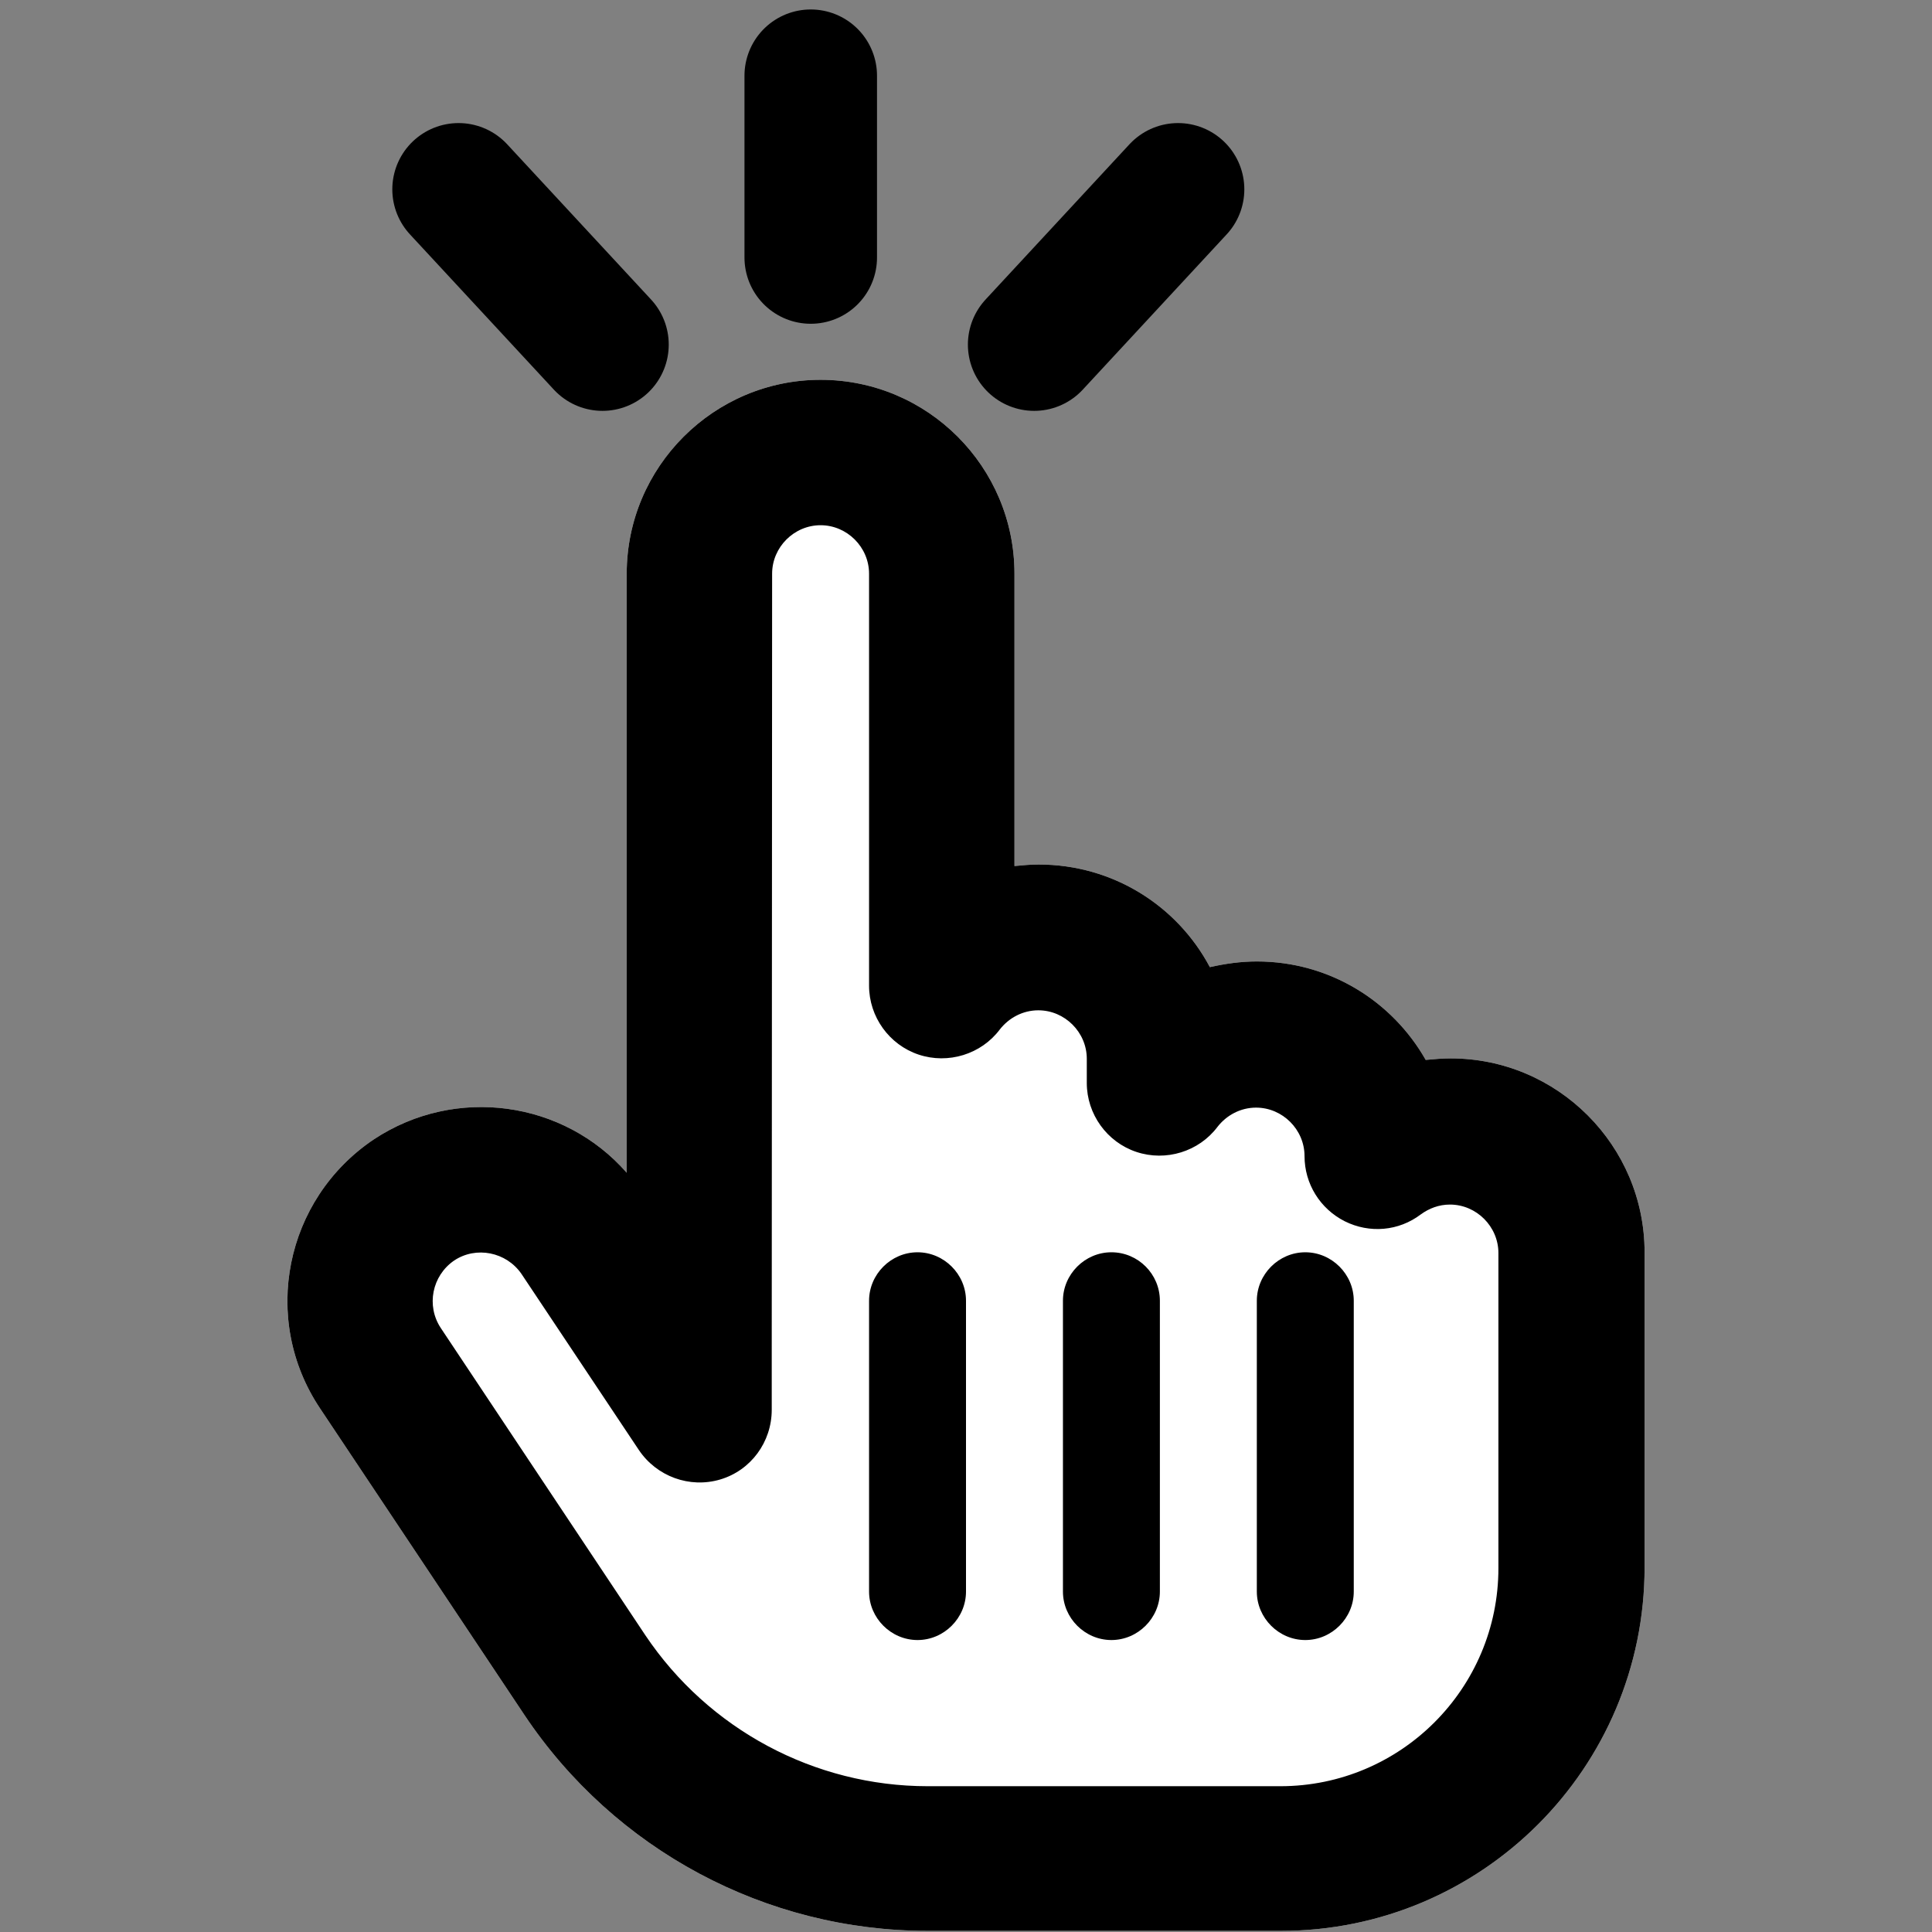
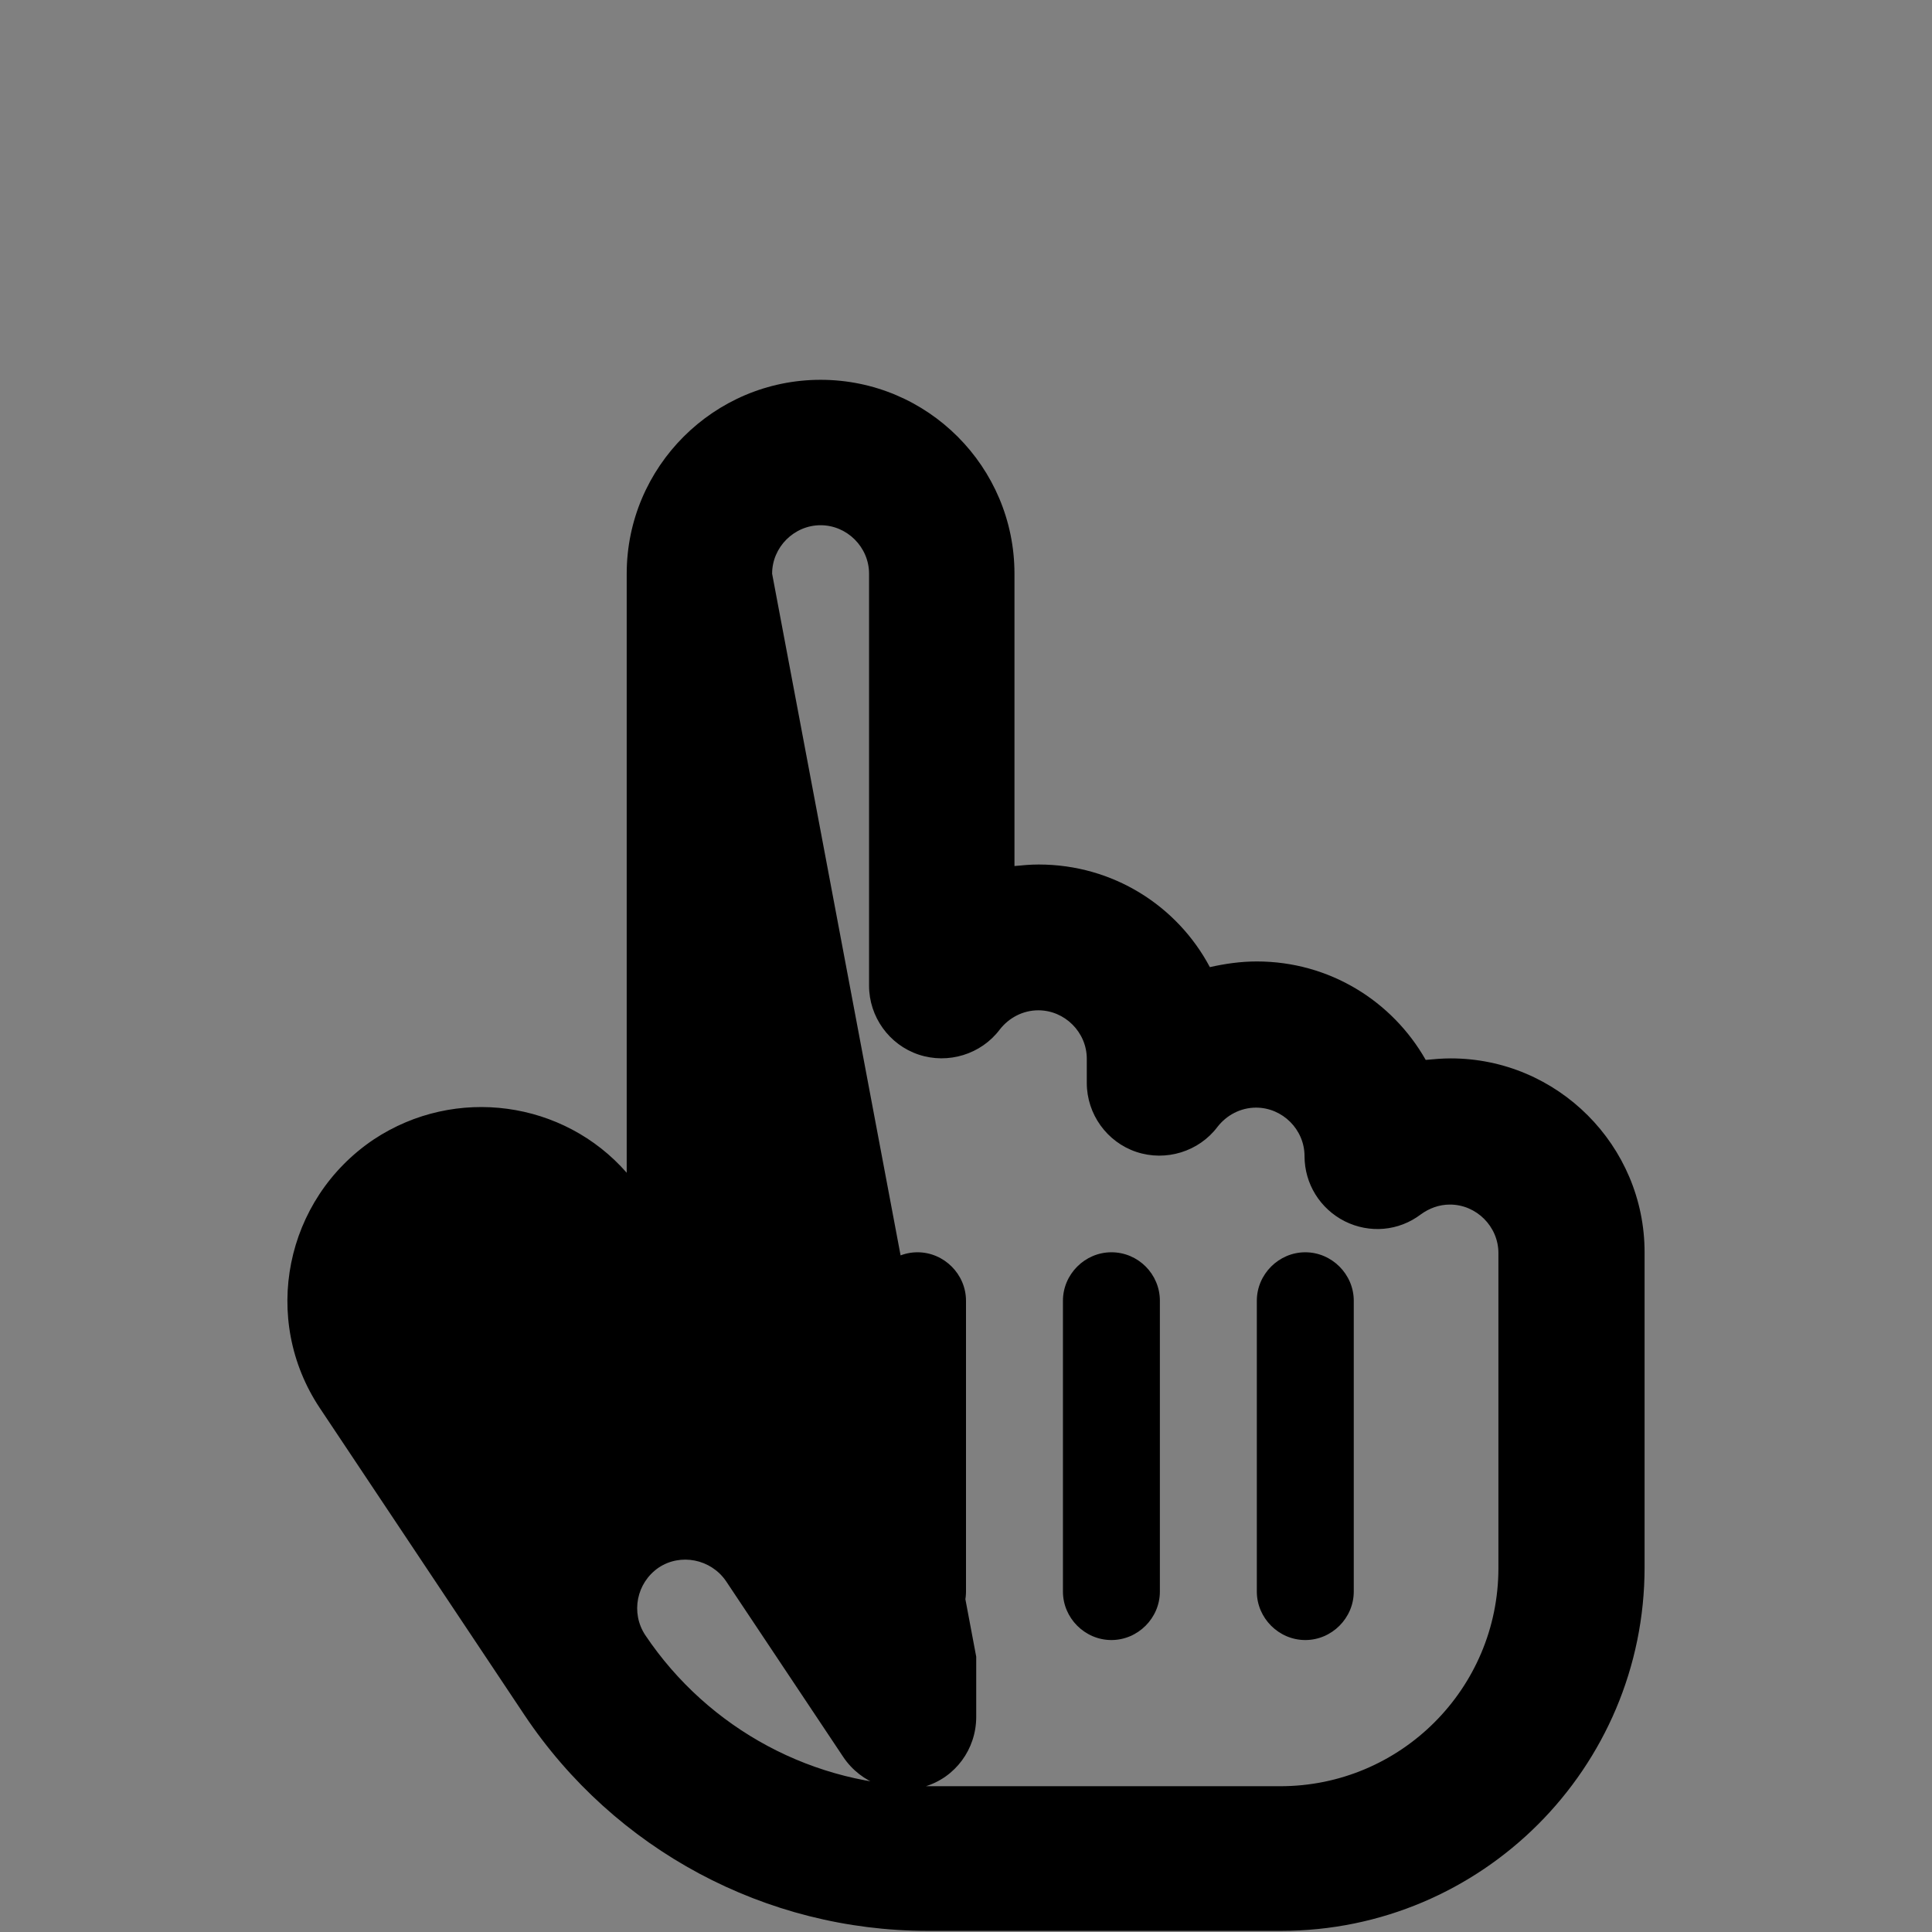
<svg xmlns="http://www.w3.org/2000/svg" version="1.1" id="レイヤー_1" x="0px" y="0px" viewBox="0 0 510.2 510.2" style="enable-background:new 0 0 510.2 510.2;" xml:space="preserve">
  <rect x="0" y="0" width="510.2" height="510.2" fill="#808080" stroke="none" />
  <style type="text/css">
	.st0{fill:#FFFFFF;}
	.st1{fill:none;stroke:#000000;stroke-width:35;stroke-linecap:round;stroke-linejoin:round;stroke-miterlimit:10;}
</style>
-   <path class="st0" d="M216.7,100.3c-28.2,0-51.2,23-51.2,51.2v158.2c-16.6-19-45.2-23.1-66.8-8.8c-23.5,15.8-29.9,47.5-14.2,71l54,81  c23.8,35.6,63.7,57,106.5,57h0.7h47.8h44.8c53,0,96-43,96-96v-6.4v-76.8c0-28.2-23-51.2-51.2-51.2c-2.2,0-4.5,0.2-6.6,0.4  c-8.8-15.5-25.4-26-44.6-26c-4.3,0-8.4,0.6-12.4,1.5c-8.6-16.2-25.6-27.1-45.2-27.1c-2.2,0-4.3,0.2-6.4,0.4v-77.2  C267.9,123.3,245,100.3,216.7,100.3z" />
-   <path d="M203.9,151.5c0-7,5.8-12.8,12.8-12.8c7,0,12.8,5.8,12.8,12.8v108.8c0,8.2,5.3,15.6,13.1,18.2c7.8,2.6,16.5-0.1,21.4-6.6  c2.4-3.1,6.1-5.1,10.2-5.1c7,0,12.8,5.8,12.8,12.8v6.4c0,8.2,5.3,15.6,13.1,18.2c7.8,2.6,16.5-0.1,21.4-6.6  c2.4-3.1,6.1-5.1,10.2-5.1c7,0,12.8,5.8,12.8,12.8c0,7.3,4.1,13.9,10.6,17.2c6.6,3.3,14.3,2.6,20.1-1.8c2.2-1.6,4.8-2.6,7.7-2.6  c7,0,12.8,5.8,12.8,12.8v76.8v6.4c0,31.8-25.8,57.6-57.6,57.6h-44.8h-47.8H245c-29.9,0-57.9-15-74.6-39.9l-54-81.1  c-3.9-5.9-2.3-13.8,3.5-17.8c5.8-3.9,13.8-2.3,17.8,3.5l31,46.5c4.7,7,13.4,10.2,21.5,7.8s13.6-9.9,13.6-18.4v-15.9L203.9,151.5  L203.9,151.5z M216.7,100.3c-28.2,0-51.2,23-51.2,51.2v158.2c-16.6-19-45.2-23.1-66.8-8.8c-23.5,15.8-29.9,47.5-14.2,71l54,81  c23.8,35.6,63.7,57,106.5,57h0.7h47.8h44.8c53,0,96-43,96-96v-6.4v-76.8c0-28.2-23-51.2-51.2-51.2c-2.2,0-4.5,0.2-6.6,0.4  c-8.8-15.5-25.4-26-44.6-26c-4.3,0-8.4,0.6-12.4,1.5c-8.6-16.2-25.6-27.1-45.2-27.1c-2.2,0-4.3,0.2-6.4,0.4v-77.2  C267.9,123.3,245,100.3,216.7,100.3z M255.1,343.5c0-7-5.8-12.8-12.8-12.8c-7,0-12.8,5.8-12.8,12.8v76.8c0,7,5.8,12.8,12.8,12.8  c7,0,12.8-5.8,12.8-12.8V343.5z M293.5,330.7c-7,0-12.8,5.8-12.8,12.8v76.8c0,7,5.8,12.8,12.8,12.8c7,0,12.8-5.8,12.8-12.8v-76.8  C306.3,336.5,300.6,330.7,293.5,330.7z M357.5,343.5c0-7-5.8-12.8-12.8-12.8c-7,0-12.8,5.8-12.8,12.8v76.8c0,7,5.8,12.8,12.8,12.8  c7,0,12.8-5.8,12.8-12.8V343.5z" />
-   <line class="st1" x1="121.1" y1="50" x2="159.1" y2="91" />
-   <line class="st1" x1="311.1" y1="50" x2="273.1" y2="91" />
-   <line class="st1" x1="214.1" y1="20" x2="214.1" y2="68" />
+   <path d="M203.9,151.5c0-7,5.8-12.8,12.8-12.8c7,0,12.8,5.8,12.8,12.8v108.8c0,8.2,5.3,15.6,13.1,18.2c7.8,2.6,16.5-0.1,21.4-6.6  c2.4-3.1,6.1-5.1,10.2-5.1c7,0,12.8,5.8,12.8,12.8v6.4c0,8.2,5.3,15.6,13.1,18.2c7.8,2.6,16.5-0.1,21.4-6.6  c2.4-3.1,6.1-5.1,10.2-5.1c7,0,12.8,5.8,12.8,12.8c0,7.3,4.1,13.9,10.6,17.2c6.6,3.3,14.3,2.6,20.1-1.8c2.2-1.6,4.8-2.6,7.7-2.6  c7,0,12.8,5.8,12.8,12.8v76.8v6.4c0,31.8-25.8,57.6-57.6,57.6h-44.8h-47.8H245c-29.9,0-57.9-15-74.6-39.9c-3.9-5.9-2.3-13.8,3.5-17.8c5.8-3.9,13.8-2.3,17.8,3.5l31,46.5c4.7,7,13.4,10.2,21.5,7.8s13.6-9.9,13.6-18.4v-15.9L203.9,151.5  L203.9,151.5z M216.7,100.3c-28.2,0-51.2,23-51.2,51.2v158.2c-16.6-19-45.2-23.1-66.8-8.8c-23.5,15.8-29.9,47.5-14.2,71l54,81  c23.8,35.6,63.7,57,106.5,57h0.7h47.8h44.8c53,0,96-43,96-96v-6.4v-76.8c0-28.2-23-51.2-51.2-51.2c-2.2,0-4.5,0.2-6.6,0.4  c-8.8-15.5-25.4-26-44.6-26c-4.3,0-8.4,0.6-12.4,1.5c-8.6-16.2-25.6-27.1-45.2-27.1c-2.2,0-4.3,0.2-6.4,0.4v-77.2  C267.9,123.3,245,100.3,216.7,100.3z M255.1,343.5c0-7-5.8-12.8-12.8-12.8c-7,0-12.8,5.8-12.8,12.8v76.8c0,7,5.8,12.8,12.8,12.8  c7,0,12.8-5.8,12.8-12.8V343.5z M293.5,330.7c-7,0-12.8,5.8-12.8,12.8v76.8c0,7,5.8,12.8,12.8,12.8c7,0,12.8-5.8,12.8-12.8v-76.8  C306.3,336.5,300.6,330.7,293.5,330.7z M357.5,343.5c0-7-5.8-12.8-12.8-12.8c-7,0-12.8,5.8-12.8,12.8v76.8c0,7,5.8,12.8,12.8,12.8  c7,0,12.8-5.8,12.8-12.8V343.5z" />
</svg>